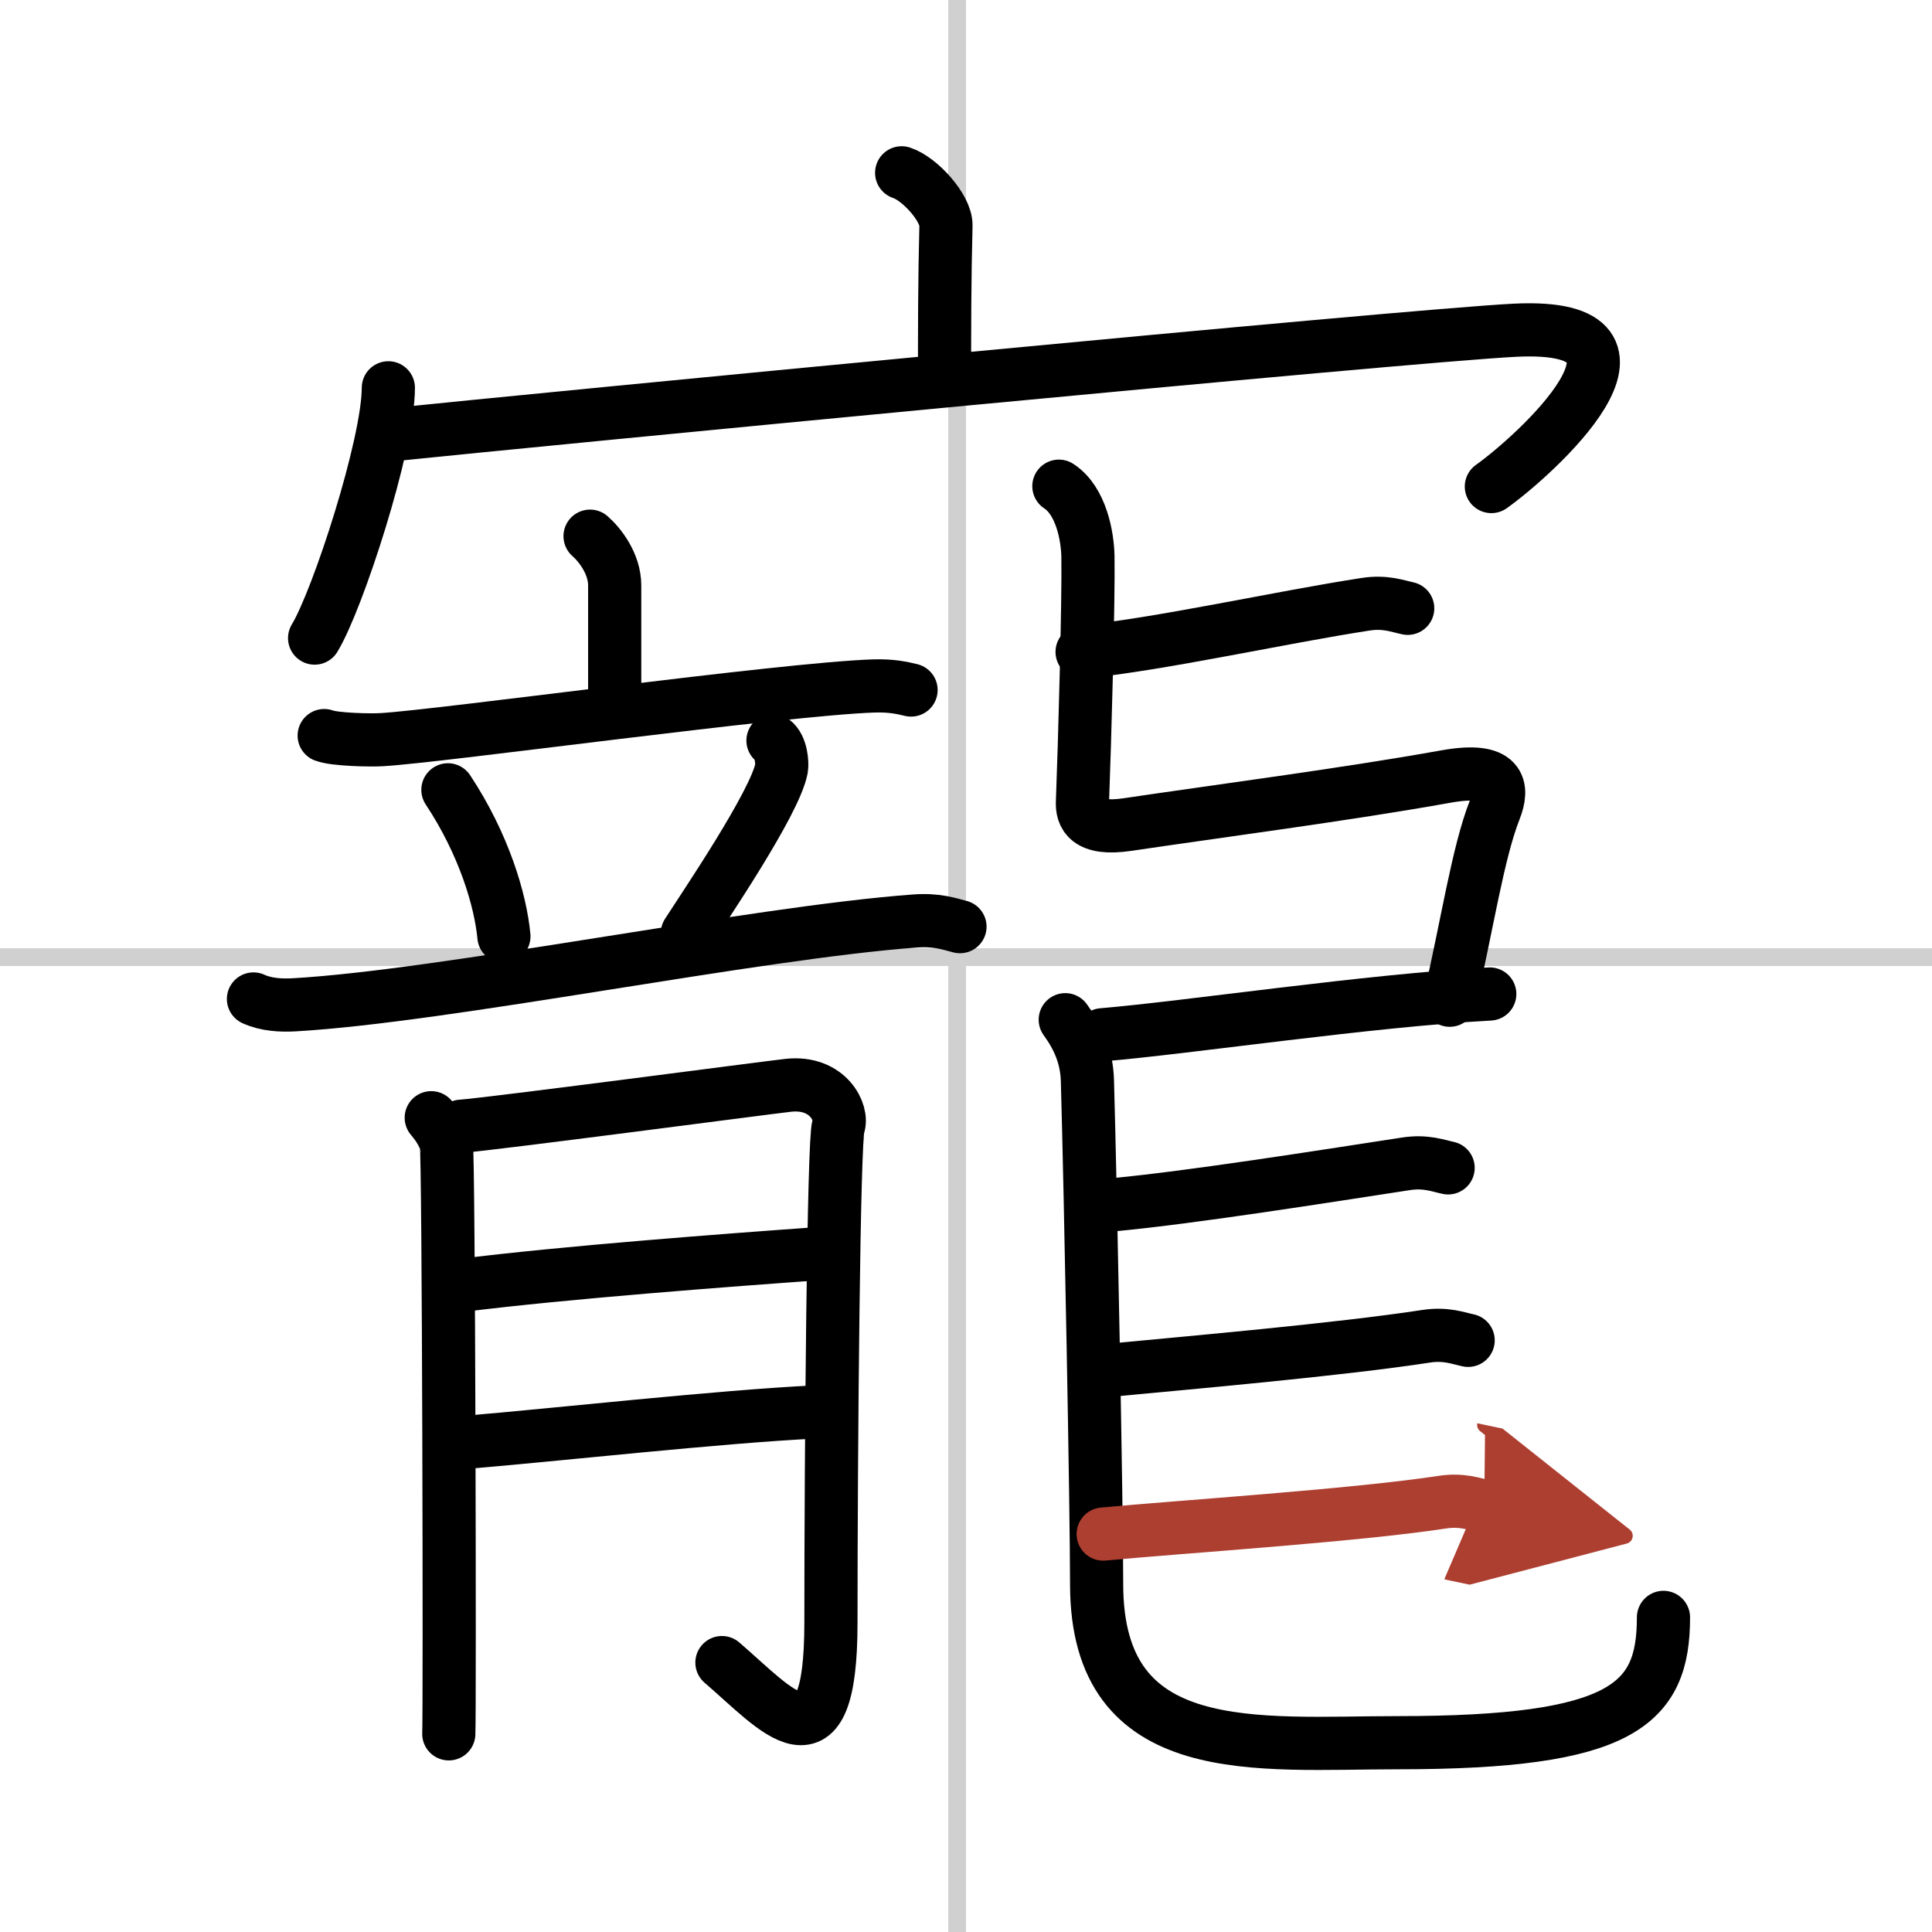
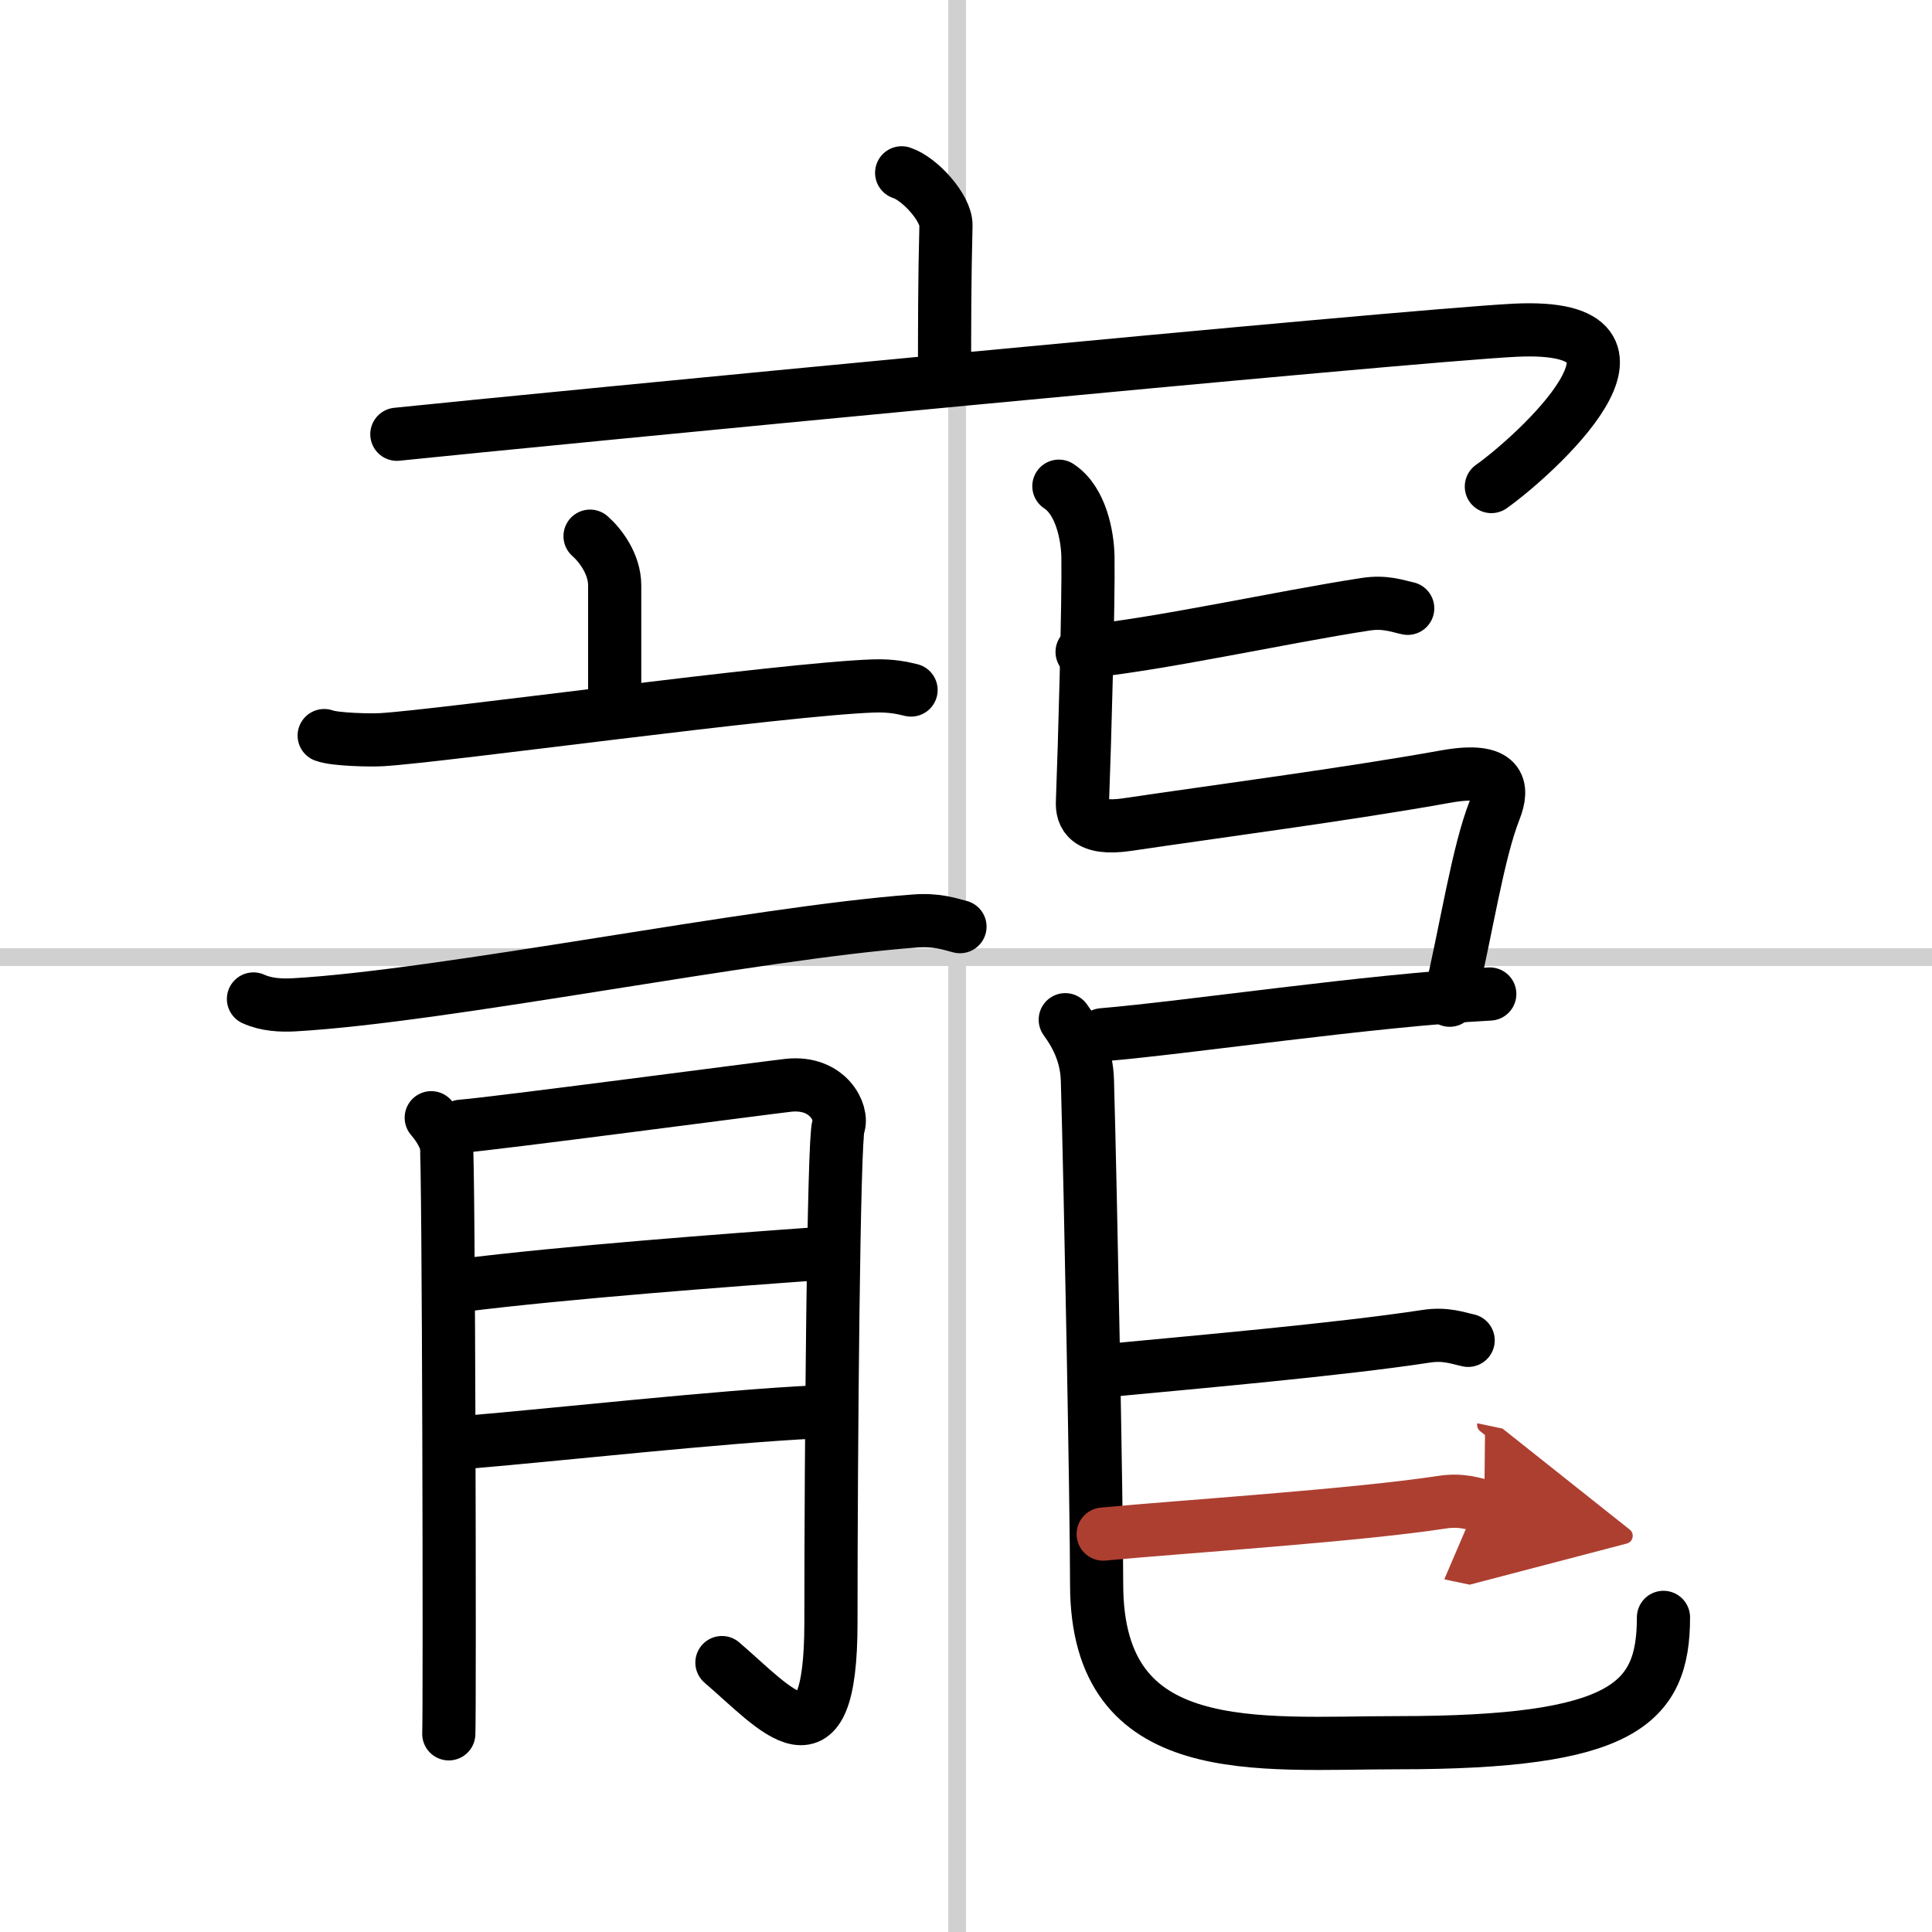
<svg xmlns="http://www.w3.org/2000/svg" width="400" height="400" viewBox="0 0 109 109">
  <defs>
    <marker id="a" markerWidth="4" orient="auto" refX="1" refY="5" viewBox="0 0 10 10">
      <polyline points="0 0 10 5 0 10 1 5" fill="#ad3f31" stroke="#ad3f31" />
    </marker>
  </defs>
  <g fill="none" stroke="#000" stroke-linecap="round" stroke-linejoin="round" stroke-width="3">
-     <rect width="100%" height="100%" fill="#fff" stroke="#fff" />
    <line x1="54" x2="54" y2="109" stroke="#d0d0d0" stroke-width="1" />
    <line x2="109" y1="54" y2="54" stroke="#d0d0d0" stroke-width="1" />
    <path d="m50.87 9.75c1.04 0.34 2.52 2 2.5 2.97-0.08 3.07-0.08 5.81-0.08 8.61" />
-     <path d="m21.91 21.88c0 3.2-2.86 11.99-4.16 14.12" />
    <path d="m22.39 24.5c7.5-0.78 57.01-5.57 63.1-5.87 9.51-0.46 1.01 7.15-1.35 8.82" />
    <path d="m33.29 30.25c0.55 0.48 1.39 1.55 1.39 2.78v6.81" />
    <path d="m18.29 41.5c0.6 0.23 2.66 0.27 3.26 0.23 3.38-0.2 22.64-2.86 27.75-3.03 1-0.03 1.6 0.11 2.1 0.23" />
-     <path d="m25.27 44.56c2.04 3.08 2.97 6.24 3.16 8.27" />
-     <path d="m43.61 41.78c0.48 0.35 0.53 1.3 0.48 1.58-0.38 1.96-4.35 7.79-5.31 9.29" />
    <path d="m14.3 56.36c0.72 0.33 1.56 0.37 2.29 0.33 8.58-0.49 25.93-4.06 35.04-4.73 1.2-0.09 1.92 0.16 2.53 0.32" />
    <path d="m24.33 63.06c0.42 0.49 0.7 0.97 0.85 1.46 0.14 0.49 0.2 32.2 0.14 33.3" />
    <path d="m26.02 63.54c1.69-0.12 17.2-2.17 18.46-2.31 2.25-0.24 3.1 1.58 2.82 2.31-0.27 0.7-0.42 18.15-0.42 28 0 8.74-3.06 4.91-6.15 2.26" />
    <path d="m26.02 72.52c5.78-0.73 15.22-1.44 20.29-1.8" />
    <path d="m26.44 81.36c4.51-0.37 14.37-1.46 19.59-1.7" />
    <path d="m61.05 36.78c4.31-0.41 11.13-1.94 16-2.69 1.11-0.17 1.8 0.11 2.37 0.23" />
    <path d="m59.74 27.43c1.26 0.82 1.62 2.83 1.64 3.98 0.04 2.43-0.18 10.49-0.31 13.84-0.03 0.72 0.25 1.61 2.54 1.27 5.05-0.75 12.41-1.71 17.97-2.71 3.15-0.56 3.24 0.63 2.75 1.88-0.95 2.41-1.56 6.53-2.54 10.74" />
    <path d="m62.19 58.38c4.86-0.41 15.08-1.94 21.86-2.3" />
    <path d="m60.1 57.53c0.67 0.92 1.21 2.01 1.25 3.43 0.18 6.35 0.52 24.1 0.52 28.42 0 10.08 9.06 8.94 17 8.94 12.67 0 14.98-2.15 14.98-7.07" />
-     <path d="m62.92 67.96c4.31-0.41 11.53-1.55 16.41-2.3 1.11-0.17 1.8 0.11 2.37 0.23" />
    <path d="m62.69 77.3c4.31-0.41 12.89-1.16 17.77-1.91 1.11-0.17 1.8 0.11 2.37 0.23" />
    <path d="m62.24 86.55c4.31-0.41 14.25-1.05 19.13-1.8 1.11-0.17 1.8 0.11 2.37 0.23" marker-end="url(#a)" stroke="#ad3f31" />
  </g>
</svg>